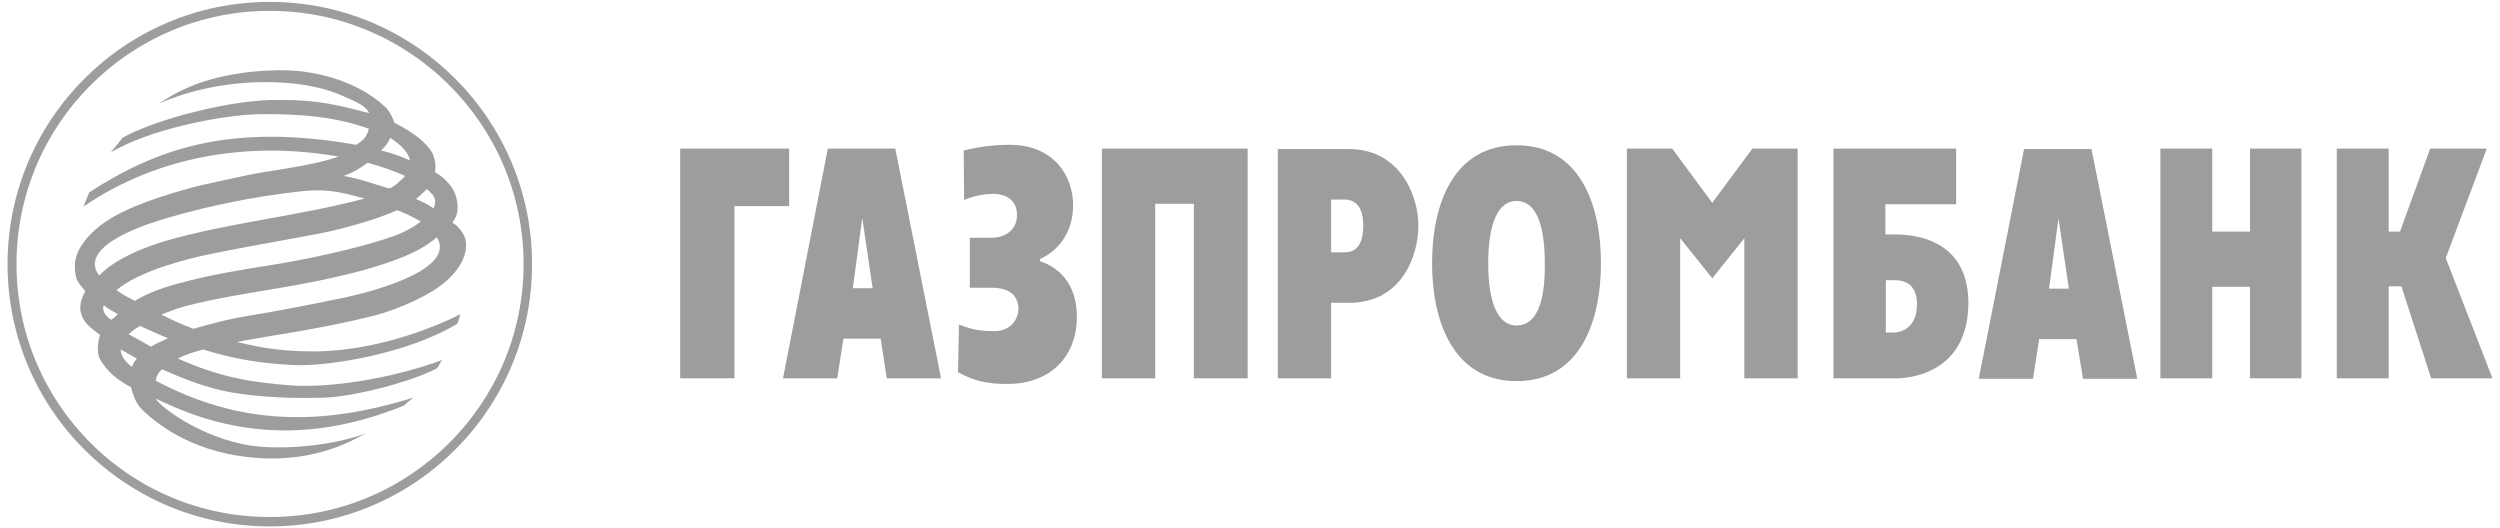
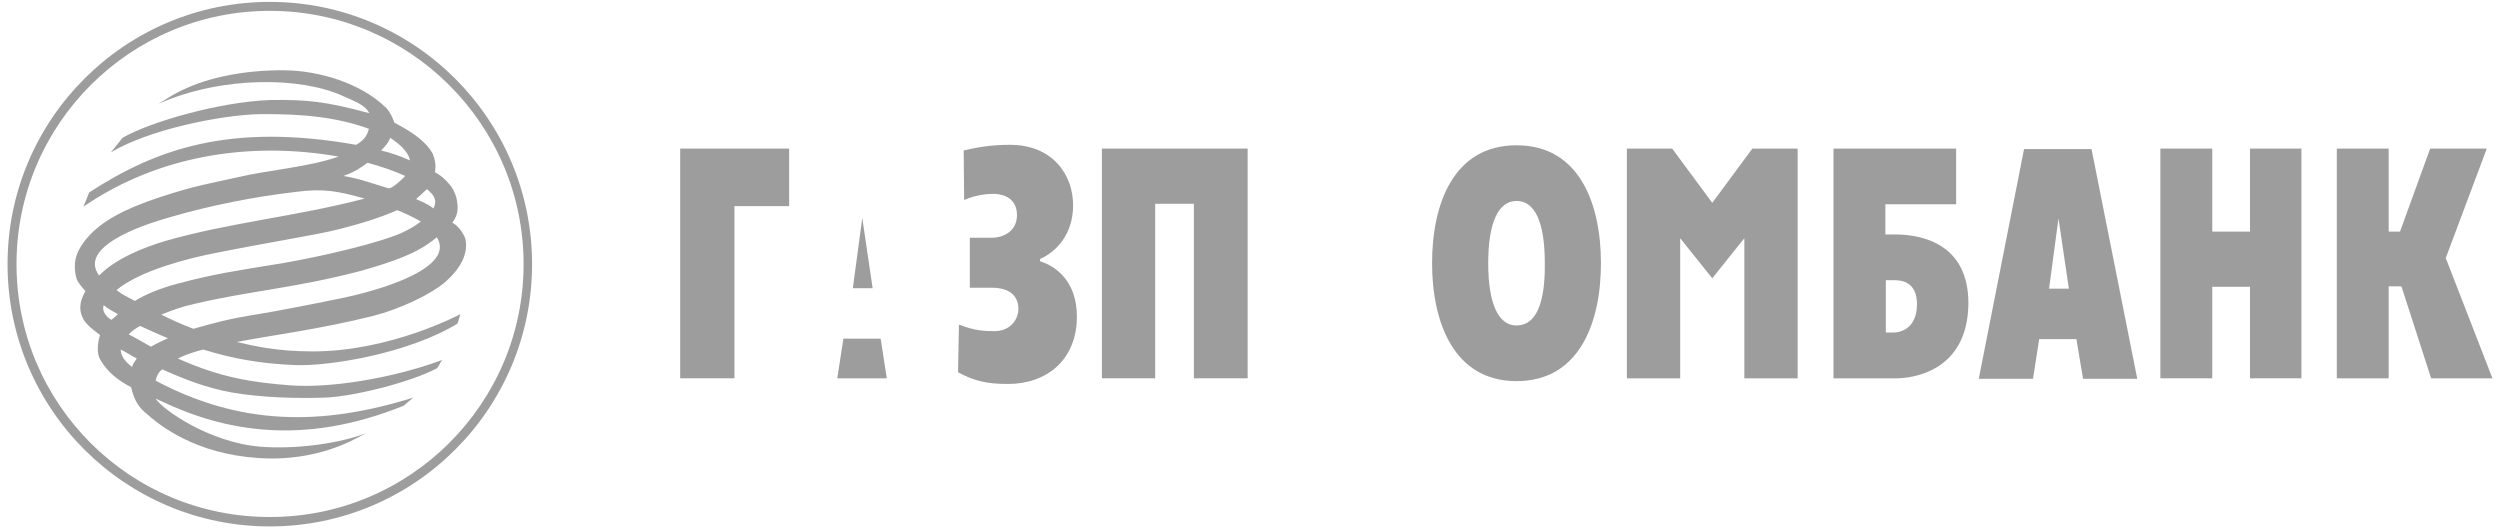
<svg xmlns="http://www.w3.org/2000/svg" id="Layer_1" x="0px" y="0px" viewBox="0 0 530 112" style="enable-background:new 0 0 530 112;" xml:space="preserve">
  <style type="text/css"> .st0{fill-rule:evenodd;clip-rule:evenodd;fill:#9D9D9D;} </style>
  <g id="g931">
    <path id="path883" class="st0" d="M1.6,56c0,30.7,24.9,55.6,55.6,55.6s55.6-24.9,55.6-55.6S87.9,0.4,57.2,0.4S1.6,25.3,1.6,56z M3.5,56c0-29.7,24.1-53.7,53.7-53.7S111,26.3,111,56c0,29.6-24.1,53.6-53.7,53.6C27.6,109.7,3.5,85.7,3.5,56z" />
    <path id="path885" class="st0" d="M18.9,40.8c14.3-9.3,30-14.8,56.6-10.1c1.4-0.8,2.3-1.7,2.7-3.4c-6.6-2.4-13.8-3.2-23.2-3.1 c-8.4,0.2-23.5,3.3-31.5,8.1l2.5-3.1c5.7-3.3,20.4-7.6,31.3-8c7.8-0.1,11.8,0.3,21,2.8c-0.8-1.6-2.7-2.4-5.5-3.6 C64,16.3,47.2,16,33.6,22c1.8-1.1,3.4-2.2,5.7-3.2c4.5-2.1,11.9-4,21.1-3.9c7.3,0.1,16.1,2.7,21.5,8c0.9,1,1.4,2.2,1.7,3.1 c4.2,2.2,6.7,4.1,8.1,6.5c0.5,1.2,0.8,2.6,0.5,4c1.8,1,2.6,2,3.5,3.1c0.6,0.9,1.1,2.1,1.2,3.1c0.2,1.3,0.3,2.8-1,4.5 c1.4,0.7,2.6,2.7,2.8,3.6c0.6,3.2-1.3,6.3-4.1,8.8c-3.1,2.8-10,6-15.6,7.4c-11.2,2.8-21,4-28.8,5.5c3.5,0.8,8.3,2,16.1,2 c16.6,0,31.3-7.9,31.3-7.9s-0.3,1-0.6,2c-10.5,6.4-27.4,9.1-34.5,8.8c-7.3-0.3-13.4-1.4-19.4-3.3c-1.9,0.5-3.6,1-5.4,1.9 c9.1,4.1,16,5.1,23.9,5.7c8,0.6,21.1-1.3,32.2-5.4c-0.5,0.5-0.7,1.3-1.2,1.8c-5.7,3-17.8,6-23.8,6.2s-13.3,0-19.7-1.1 c-5.5-1-10-2.8-14.7-4.9c-0.8,0.6-1.2,1.4-1.4,2.4c17.9,9.5,35,9.7,54.6,3.6L85.6,86c-21.5,8.7-38.2,5.3-51.3-0.9 c-0.4-0.2-0.9-0.4-1.3-0.6c1.2,2.1,11.2,9.3,22.2,10.2c7.6,0.6,16.9-0.7,22.5-2.9l-3.3,1.7c-2.7,1.3-9.8,4.3-19.7,3.6 c-13.2-0.9-20.7-6.7-24.1-9.8c-1.6-1.4-2.3-3.1-2.8-5.2c-3-1.6-4.9-3.2-6.4-5.6c-0.9-1.4-0.7-3-0.5-4.3l0.3-1.2 c-1.4-1-2.9-2.2-3.5-3.3c-1.3-2.4-0.5-4.3,0.4-6c-0.8-0.9-1.6-1.8-1.9-2.7c-0.3-1.1-0.4-2.2-0.3-3.3c0.2-2,1.3-3.8,2.7-5.4 c2.9-3.3,7.4-5.9,15.3-8.5c7.6-2.5,10.6-2.9,16.4-4.2c6.7-1.6,14.8-2.1,21.5-4.4c-18.7-3.3-38.2-0.3-54.1,10.6L18.9,40.8z M82.7,29.2c-0.2,0.9-1.2,2-1.9,2.7c2.1,0.5,4.1,1.2,6.1,2.1C86.6,32.1,84.5,30.4,82.7,29.2z M25,66.6c-1.2-0.7-2.1-1.1-3-1.9 c-0.5,1.1,0.5,2.5,1.6,3.1C24,67.5,24.5,67.1,25,66.6z M88.2,42.2c1.3,0.6,2.6,1.1,3.7,2c0.8-1.7,0.3-2.7-1.4-4.1 C89.8,40.8,89,41.5,88.2,42.2z M84.1,44.6c-2.7,1.2-6.7,2.6-12.3,4C67.3,49.8,56,51.5,43.9,54c-3.8,0.8-14.2,3.3-19.2,7.5 c1.4,1.1,2.3,1.4,3.9,2.3c2.1-1.3,5-2.6,9.2-3.7c7.4-2,12.9-2.8,19.6-3.9c6.6-1,19-3.6,25.9-6.1c2.3-0.8,4.3-1.9,5.9-3.1 C88.8,46.6,84.3,44.4,84.1,44.6z M32,73.5c1-0.6,2.3-1.2,3.6-1.8c-2-0.8-3.9-1.7-5.9-2.6c-0.9,0.5-1.8,1.1-2.4,1.8 C28.9,71.7,30.4,72.6,32,73.5z M25.6,74.1c0,1.2,0.7,2.4,2.4,3.7c0.2-0.7,0.5-1.1,1-1.8C27.8,75.4,26.8,74.7,25.6,74.1z M35,51.1 c13.5-3.9,27.8-5.2,42.3-9c-5.7-1.6-8.7-2.2-14.7-1.4c-8.7,1-18.2,2.9-26.4,5.3c-3.2,0.9-20.1,5.7-15.2,12.4 C21.1,58.5,24,54.4,35,51.1z M85.9,37.3c-2.2-1-5-2-8-2.8c-1.3,1-2.8,2-5.1,2.8c3.6,0.6,6.4,1.7,9.5,2.6 C83,40.2,85.5,37.8,85.9,37.3z M92.6,50.3c-0.4,0.3-0.8,0.7-1.3,1c-3.1,2.4-8,4.2-14.7,6.1c-14,3.7-24.1,4.3-35.7,7.1 c-2.3,0.5-4.5,1.3-6.7,2.2c2.2,1.1,4.4,2.1,6.8,3c4.7-1.3,6.9-2,13.7-3.1c2.6-0.4,10.5-1.9,16.3-3.1C81.4,61.5,96.6,56.6,92.6,50.3 z" />
    <g id="g1109" transform="translate(0 -.1)">
-       <path id="path887" class="st0" d="M166,80.3h11.5l1.3-8.4h7.9l1.3,8.4h11.5l-9.7-48.7h-14.3L166,80.3z M182.8,46.3l2.2,14.9h-4.2 L182.8,46.3z" />
+       <path id="path887" class="st0" d="M166,80.3h11.5l1.3-8.4h7.9l1.3,8.4h11.5h-14.3L166,80.3z M182.8,46.3l2.2,14.9h-4.2 L182.8,46.3z" />
      <path id="path889" class="st0" d="M210.4,50.5c1.9,0,5.2-1.1,5.2-4.8c0-4.2-3.9-4.5-5-4.5c-1.3,0-3.7,0.2-6.2,1.3L204.3,32 c3.8-0.9,6.6-1.2,9.8-1.2c9.2,0,13.4,6.5,13.4,12.8c0,6.2-3.6,9.9-7,11.4v0.5c3.3,1,7.8,4.2,7.8,11.7c0,9.2-6.4,14.3-14.6,14.3 c-4.4,0-7.2-0.6-10.6-2.5l0.2-10.1c3.2,1.3,5.4,1.4,7.5,1.4c3.6,0,5.1-2.7,5.1-4.7c0-2.7-1.8-4.5-5.6-4.5h-4.7V50.5L210.4,50.5z" />
      <polygon id="polygon891" class="st0" points="264.5,80.3 253.1,80.3 253.1,43.3 244.9,43.3 244.9,80.3 233.6,80.3 233.6,31.6 264.5,31.6 " />
-       <path id="path893" class="st0" d="M270.9,80.3h11.3v-16h3.8c11.2,0,14.7-10,14.7-16.4c0-6.3-3.9-16.2-14.7-16.2h-15.1V80.3z M282.2,42.4h2.7c2.6,0,4.1,1.6,4.1,5.6c0,5.3-2.7,5.6-4.1,5.6h-2.7V42.4z" />
      <path id="path895" class="st0" d="M321.5,80.9c13.4,0,17.9-12.5,17.9-25s-4.5-25-17.9-25c-13.4,0-17.9,12.5-17.9,25 S308.2,80.9,321.5,80.9z M321.5,69.1c-3.9,0-6-4.7-6-13.2s2.1-13.2,6-13.2c4,0,6,4.7,6,13.2C327.6,64.5,325.6,69.1,321.5,69.1z" />
      <path id="path897" class="st0" d="M388.6,80.3h13.5c2.9,0,15.1-1.2,15.2-15.9c0-12.4-9.5-14.6-15.6-14.6h-2v-6.4h15V31.6h-26v48.7 H388.6z M399.8,70.6V59.5h1.7c1.3,0,4.9,0.1,4.9,5.1c0,5.2-3.6,6-4.9,6H399.8z" />
      <polygon id="polygon899" class="st0" points="487.9,80.3 477,80.3 477,60.9 469,60.9 469,80.3 458,80.3 458,31.6 469,31.6 469,49.2 477,49.2 477,31.6 487.9,31.6 " />
      <polygon id="polygon901" class="st0" points="527.2,31.6 518.5,54.8 528.4,80.3 515.4,80.3 509.1,60.8 506.4,60.8 506.4,80.3 495.4,80.3 495.4,31.6 506.4,31.6 506.4,49.2 508.8,49.2 515.2,31.6 " />
      <polygon id="polygon903" class="st0" points="144.2,31.6 167.3,31.6 167.3,43.8 155.7,43.8 155.7,80.3 144.2,80.3 " />
      <polygon id="polygon905" class="st0" points="369.8,80.3 369.8,50.6 363,59.1 356.2,50.6 356.2,80.3 344.9,80.3 344.9,31.6 354.5,31.6 363,43.1 371.5,31.6 381.1,31.6 381.1,80.3 " />
      <path id="path907" class="st0" d="M419.5,80.4H431l1.3-8.4h7.9l1.4,8.4h11.5l-9.7-48.7h-14.3L419.5,80.4z M436.4,46.4l2.2,14.9 h-4.2L436.4,46.4z" />
    </g>
  </g>
</svg>